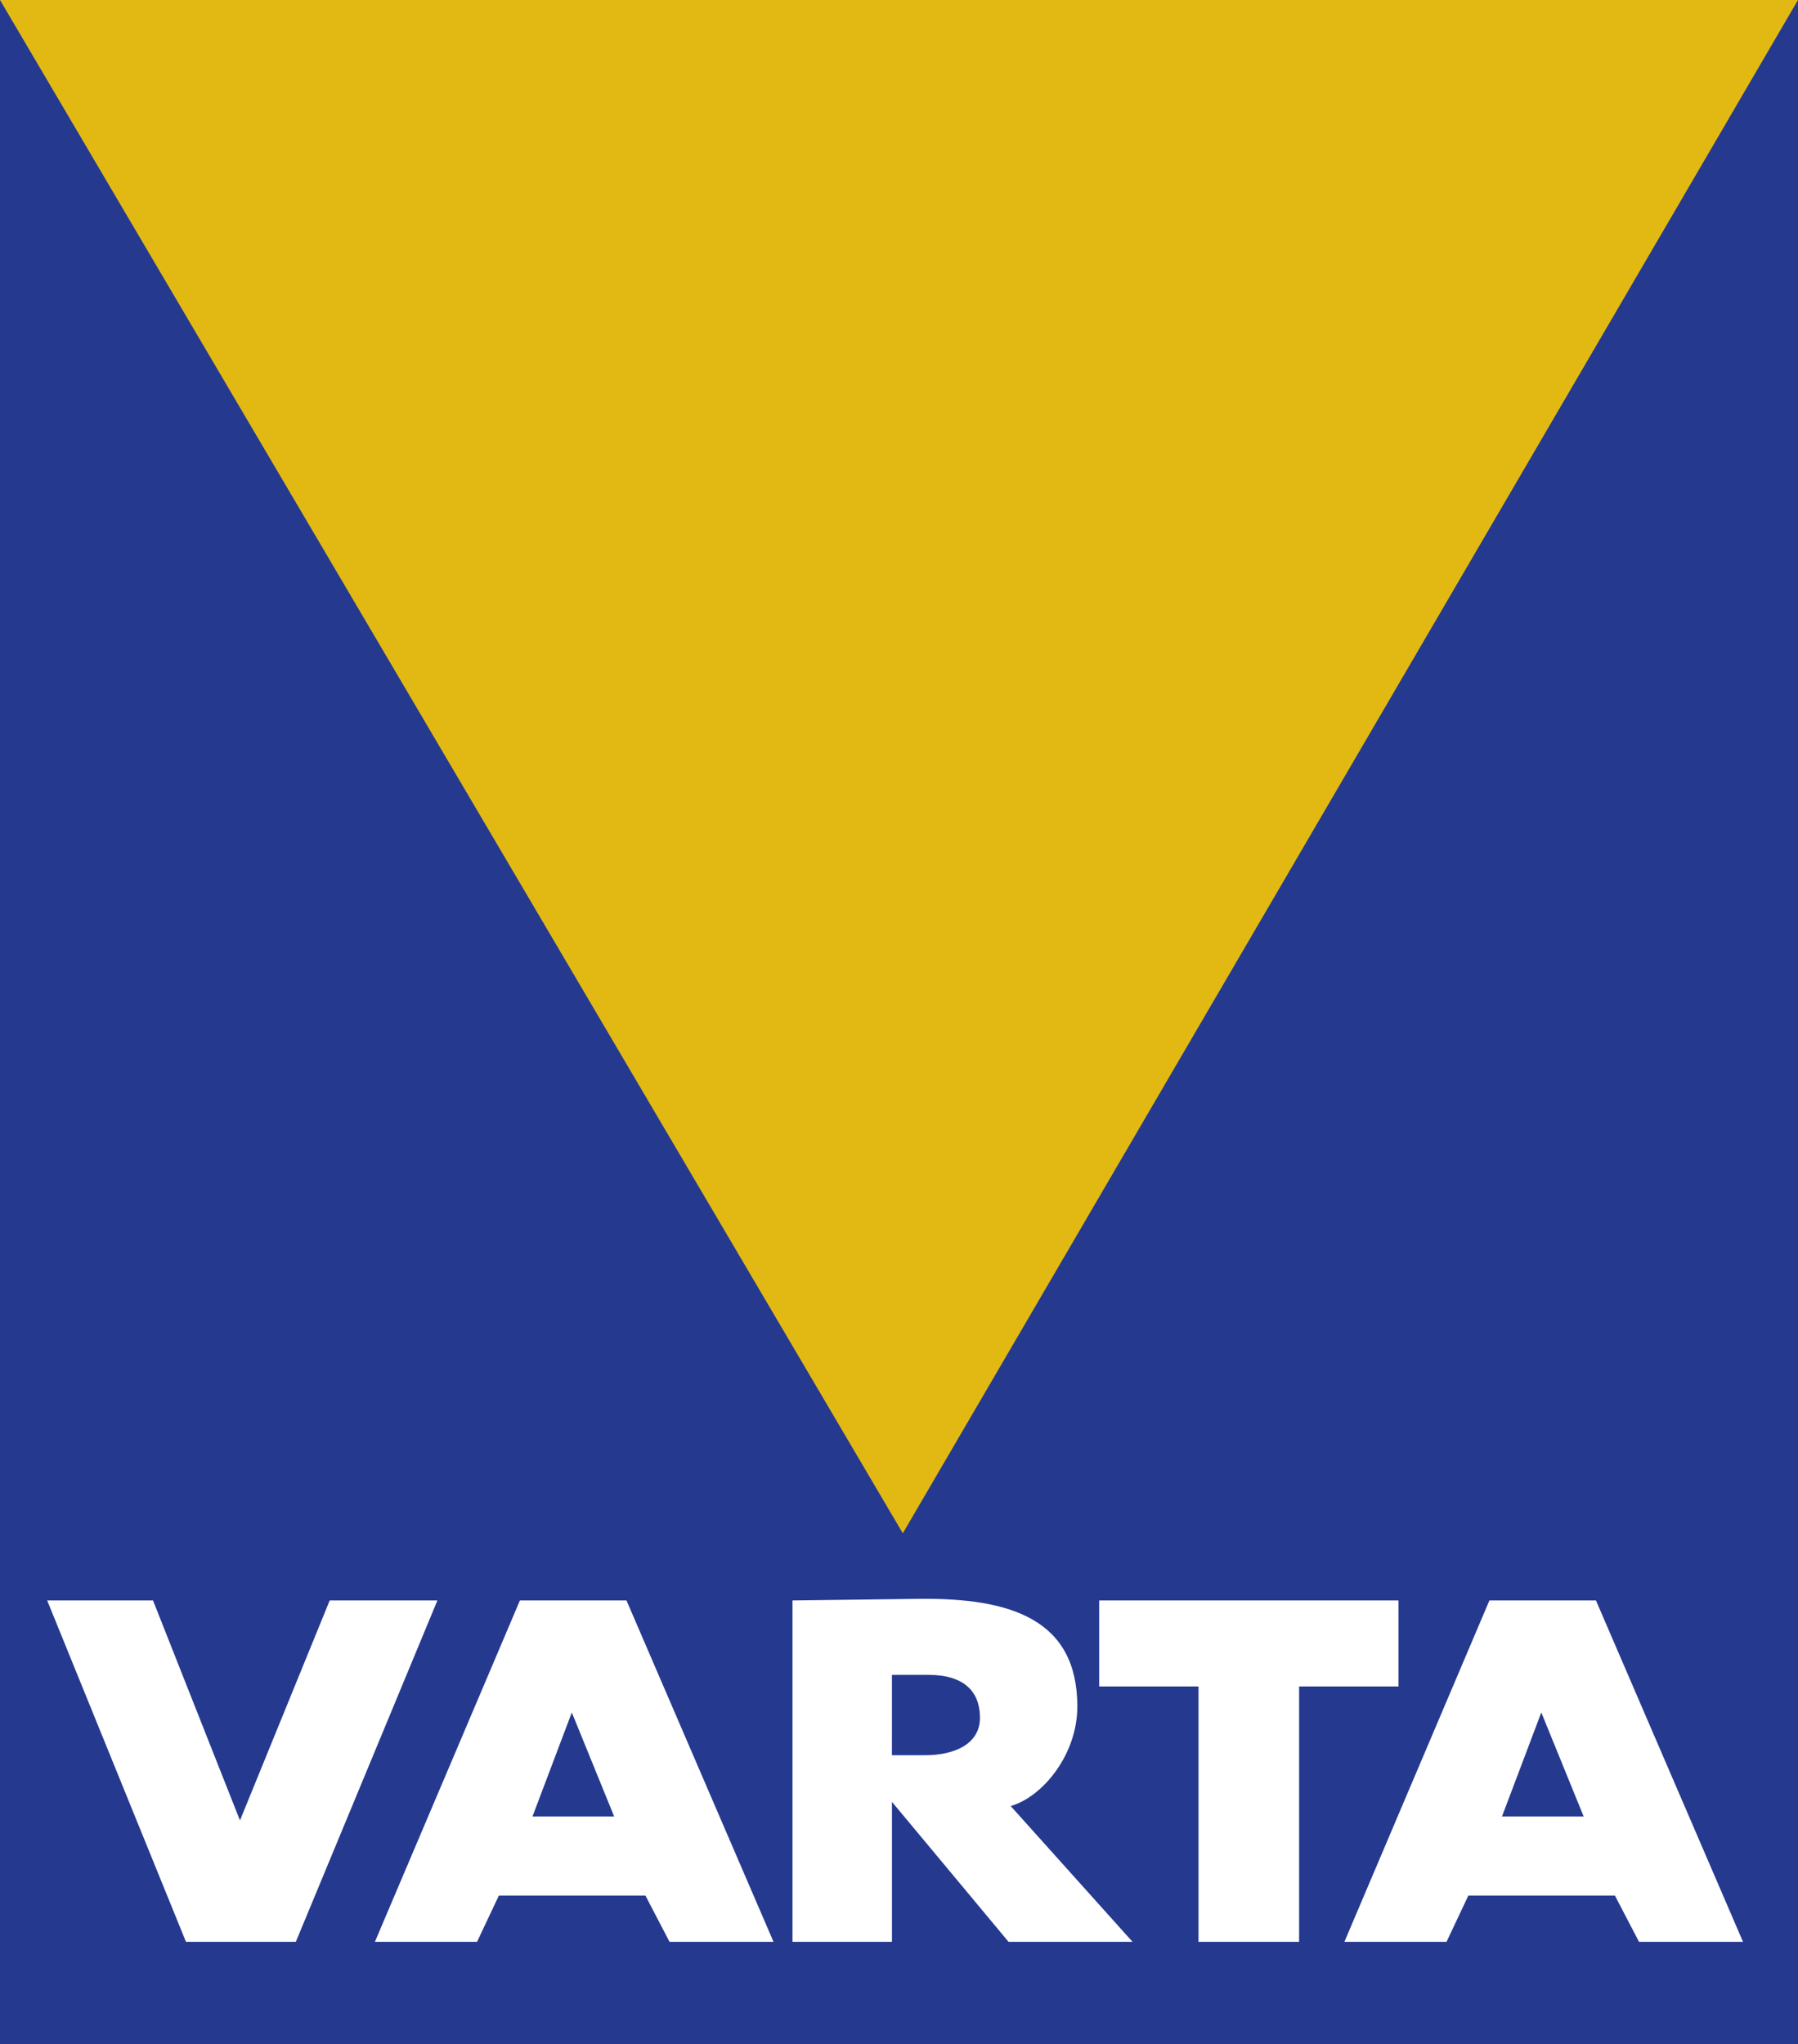
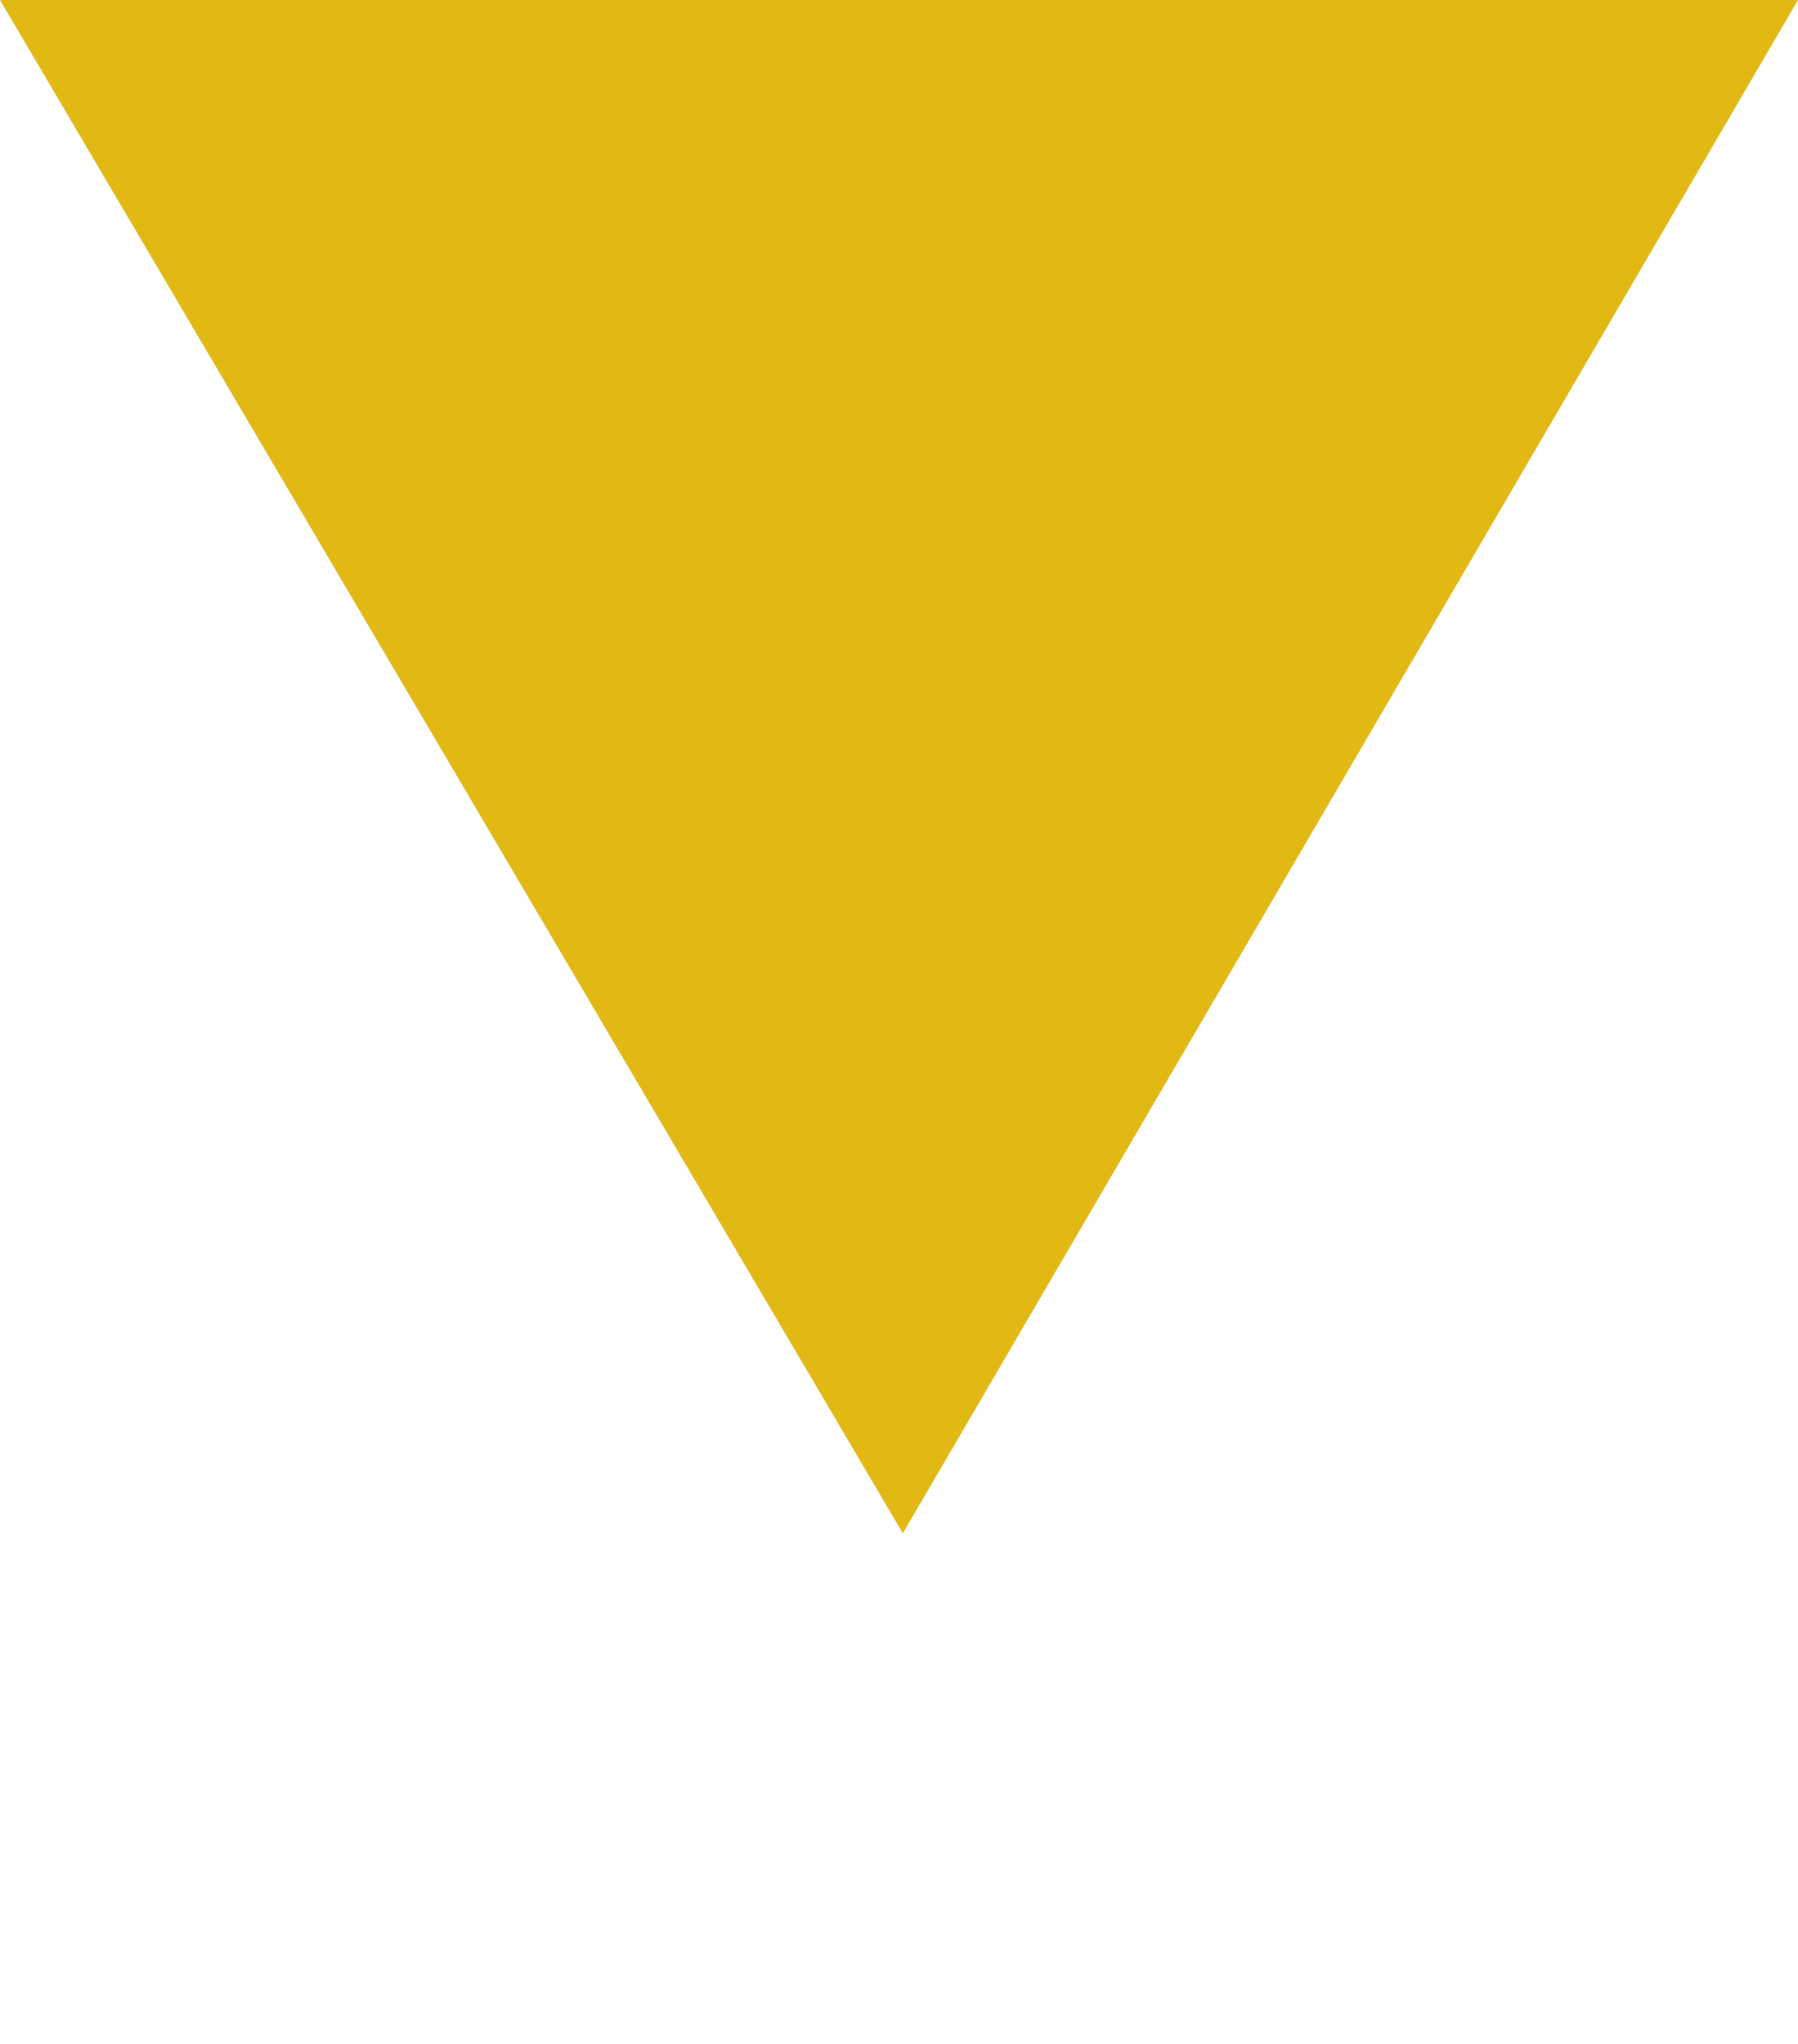
<svg xmlns="http://www.w3.org/2000/svg" width="199.996mm" height="227.364mm" viewBox="0 0 199.996 227.364" version="1.1" id="svg8">
  <defs id="defs2">





</defs>
  <g id="layer1" transform="translate(-265.524,-889.649)">
-     <path d="M 265.524,889.649 H 465.52 V 1117.013 H 265.524 V 889.649" fill="#25398f" fill-rule="evenodd" id="path4962" style="stroke-width:0.265" />
    <path d="m 286.21,1105.64 -15.438,-37.973 h 11.773 l 9.672,24.469 9.982,-24.469 h 11.98 l -15.749,37.973 z m 38.544,-13.941 h 9.086 l -4.712,-11.57 z m -17.529,13.941 16.131,-37.973 h 11.853 l 16.356,37.973 H 339.997 l -2.682,-5.148 h -16.299 l -2.429,5.148 z m 125.368,-13.941 h 9.087 l -4.713,-11.57 z m -17.528,13.941 16.13,-37.973 h 11.852 l 16.357,37.973 h -11.568 l -2.682,-5.148 h -16.3 l -2.429,5.148 z m -61.391,0 v -37.973 l 14.019,-0.177 c 10.399,-0.131 17.666,2.36 17.666,11.982 0,5.351 -3.871,10.056 -7.413,11.064 l 13.554,15.104 h -13.792 l -12.97,-15.57 v 15.57 z m 11.062,-20.757 h 3.658 c 3.398,0 6.163,-1.298 6.136,-4.213 -0.027,-2.915 -1.808,-4.728 -5.783,-4.728 h -4.01 z m 34.099,20.757 v -28.408 h -11.046 v -9.566 h 33.29 v 9.566 h -11.051 v 28.408 z" fill="#ffffff" fill-rule="evenodd" id="path4964" style="stroke-width:0.265" />
-     <path d="M 265.524,889.649 H 465.52 L 365.947,1060.199 Z" fill="#e2b913" fill-rule="evenodd" id="path4966" style="stroke-width:0.265" />
+     <path d="M 265.524,889.649 H 465.52 L 365.947,1060.199 " fill="#e2b913" fill-rule="evenodd" id="path4966" style="stroke-width:0.265" />
  </g>
  <style type="text/css" id="style4770">
	.st0{fill:url(#SVGID_1_);}
</style>
</svg>